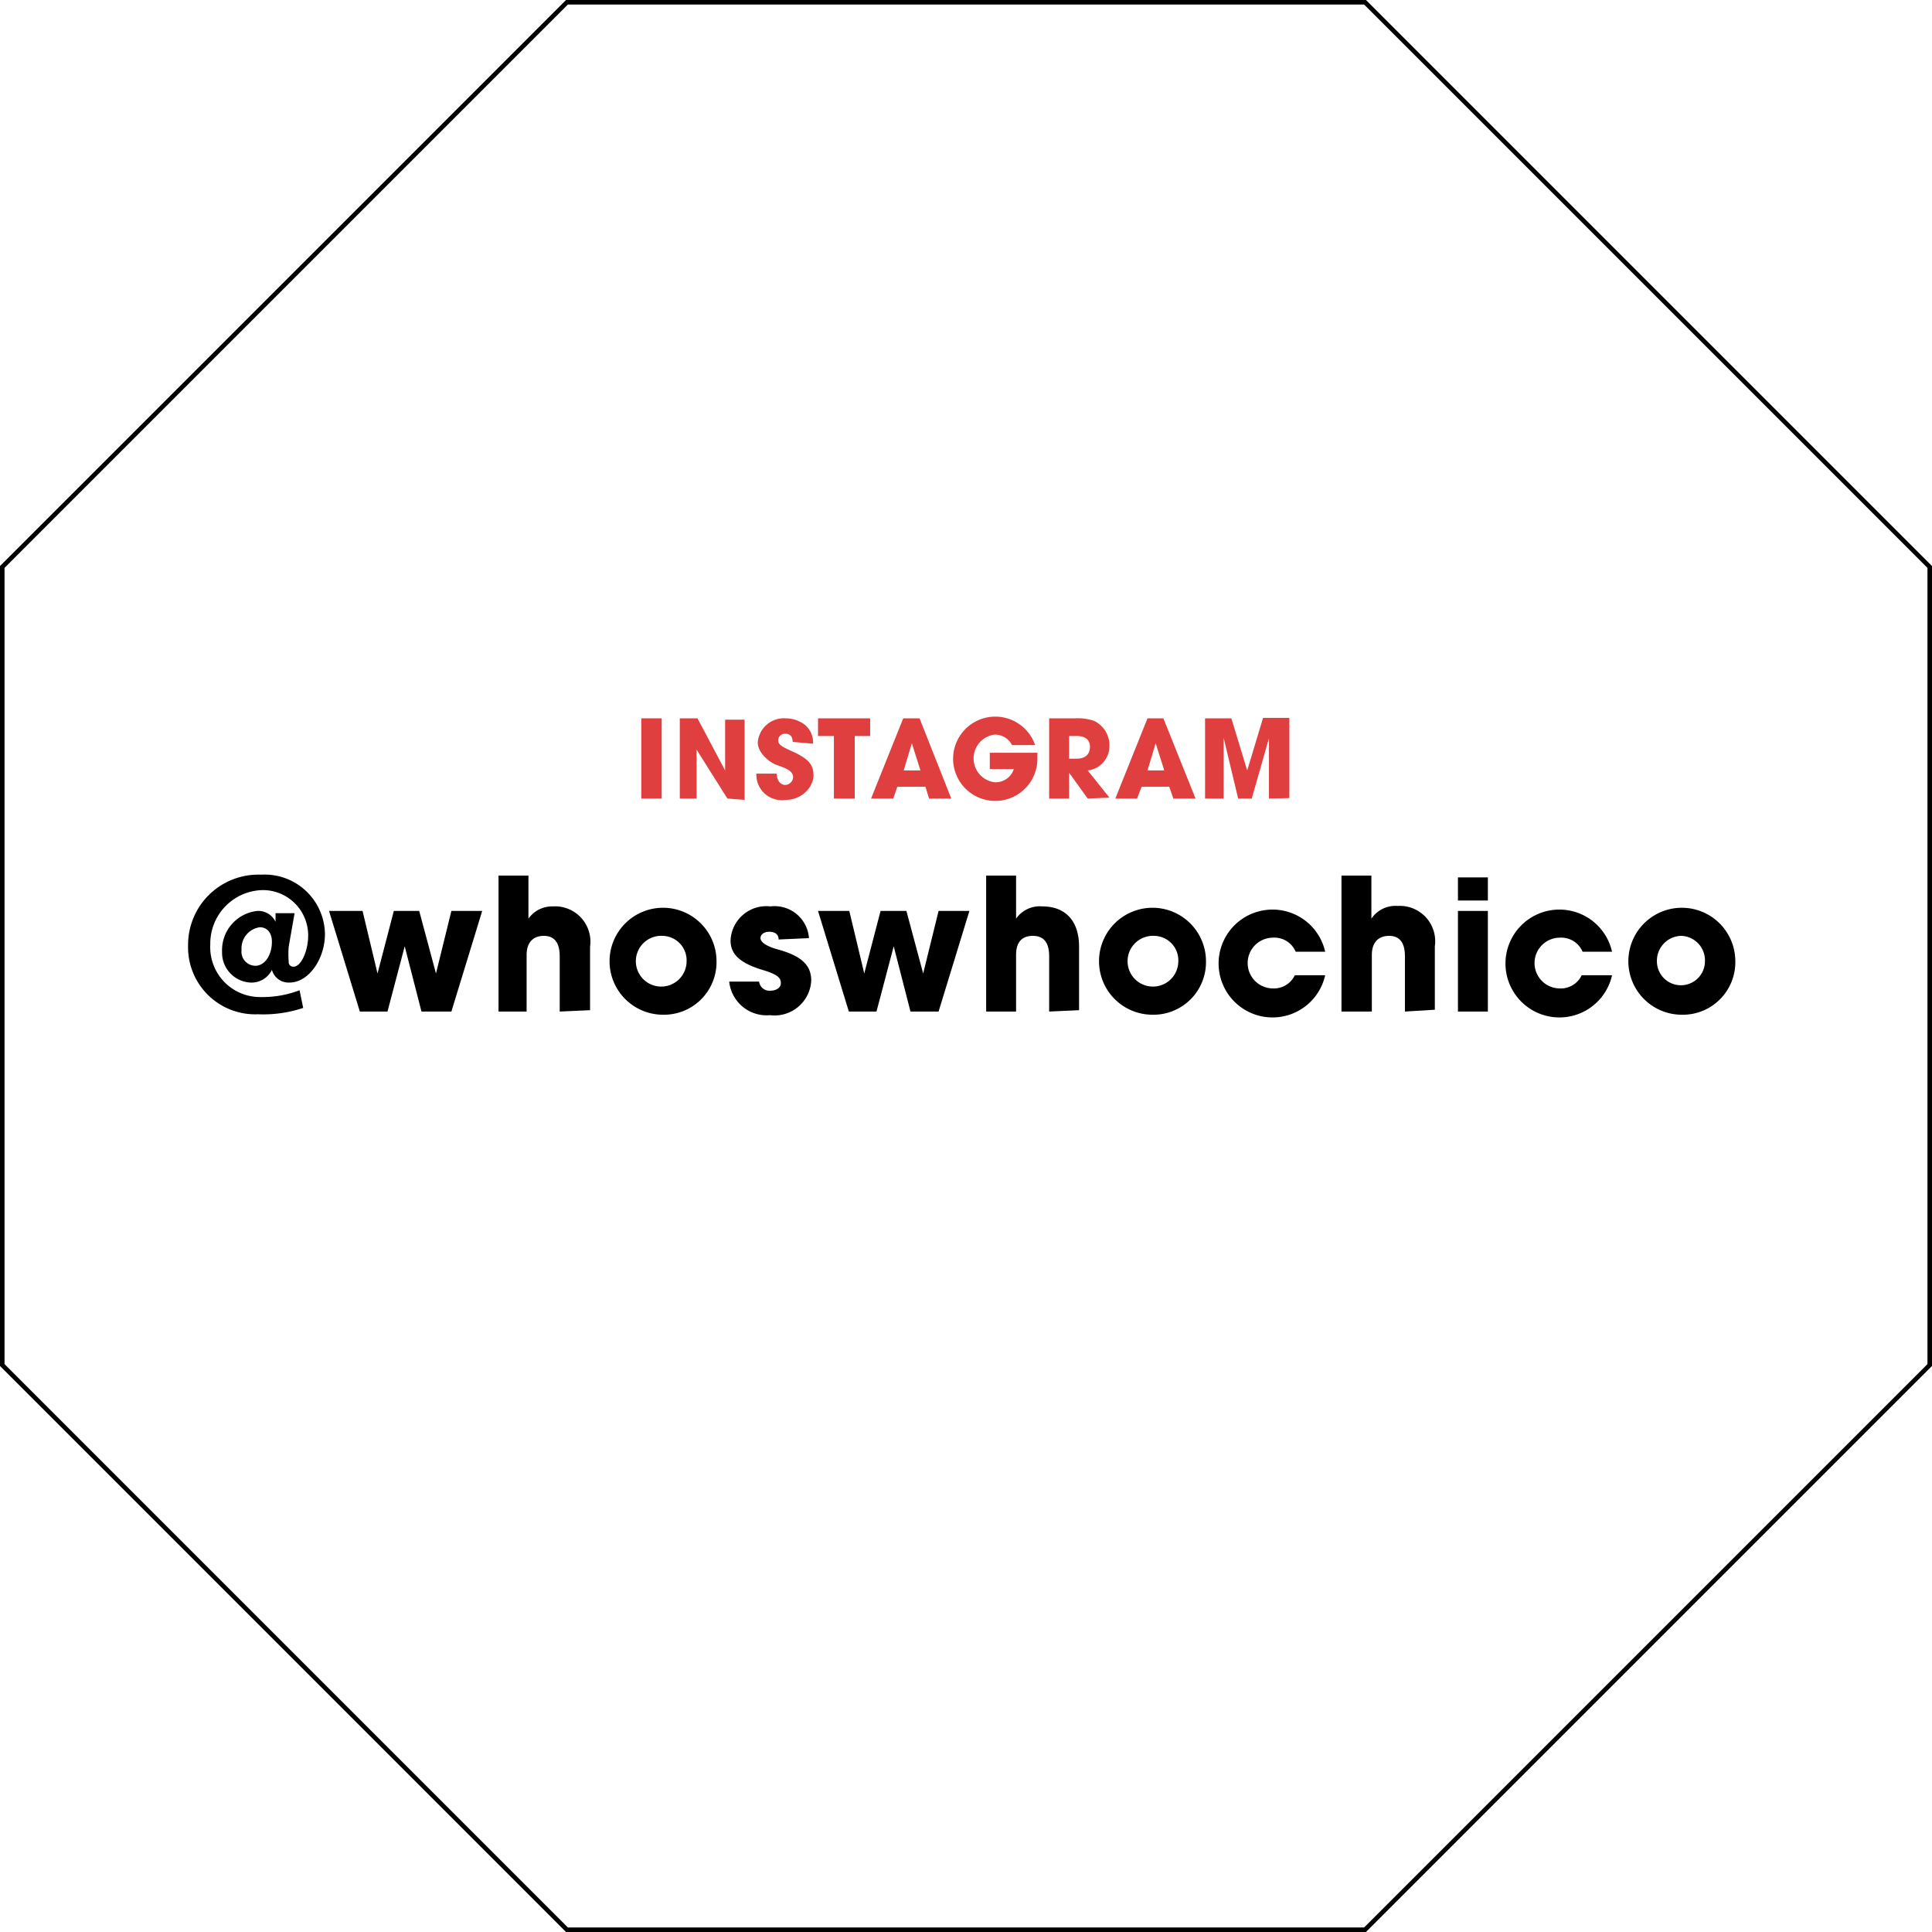
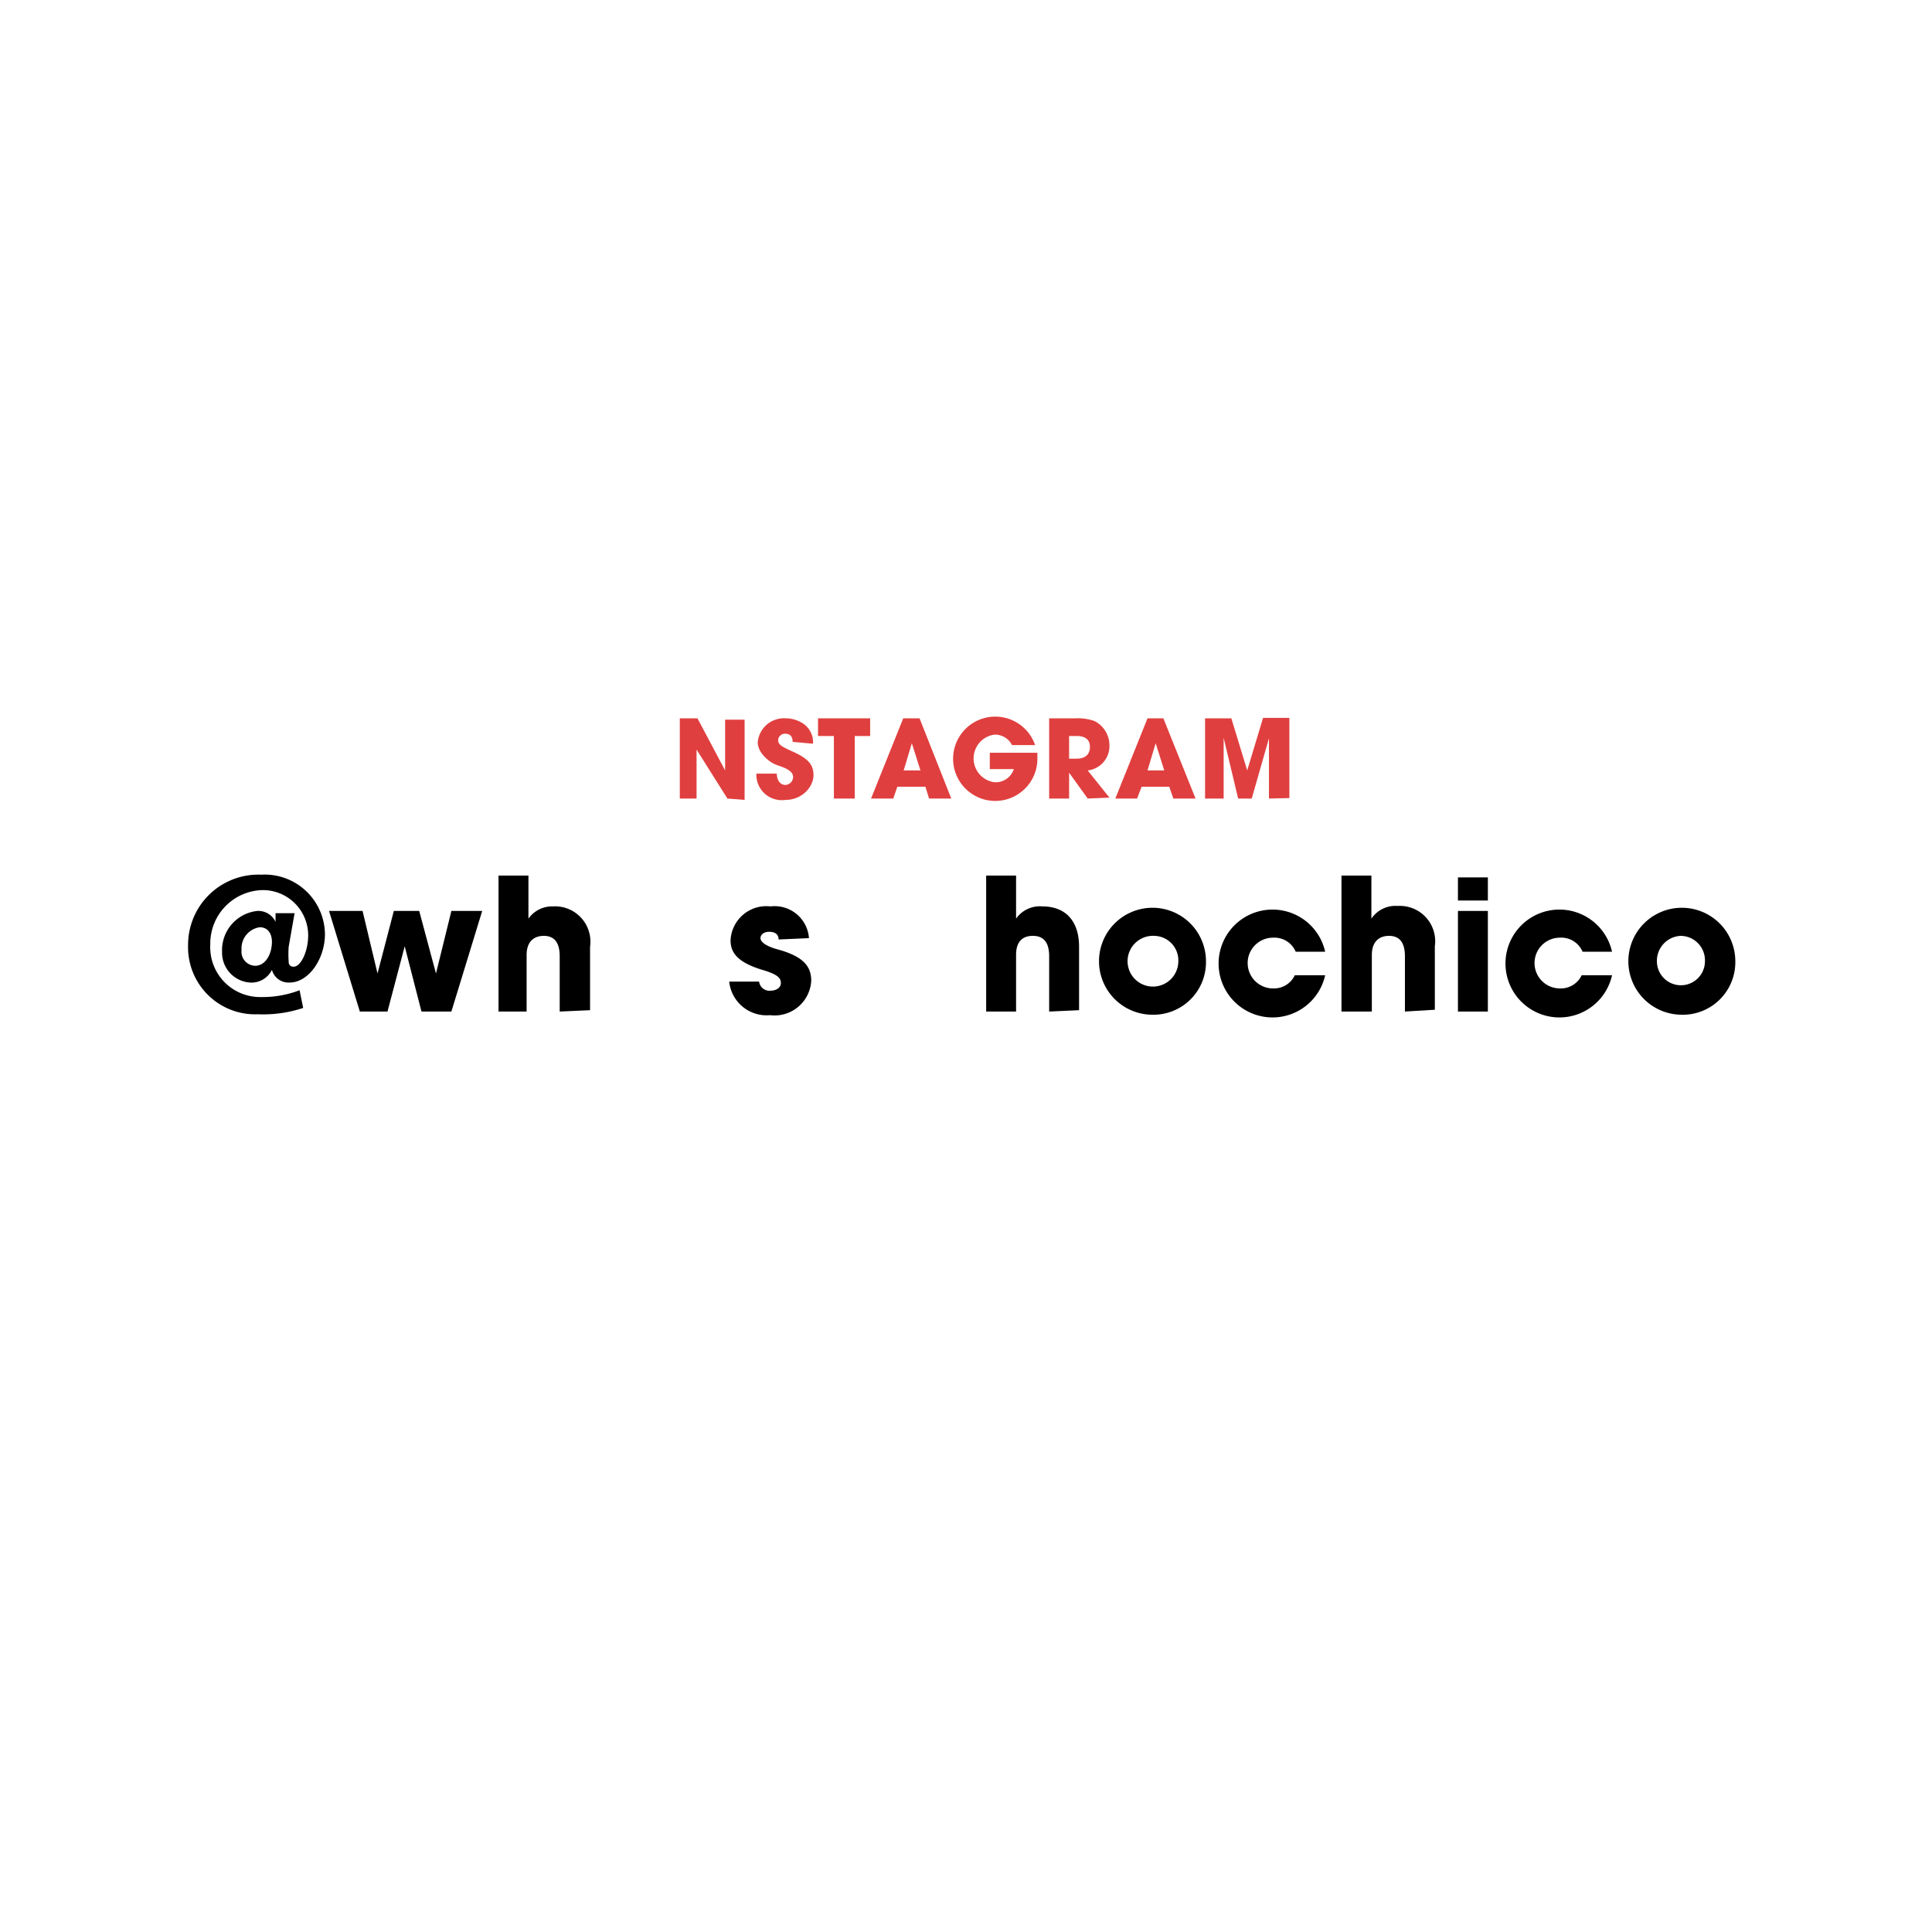
<svg xmlns="http://www.w3.org/2000/svg" id="レイヤー_1" data-name="レイヤー 1" viewBox="0 0 42.63 42.63">
  <defs>
    <style>.cls-1{isolation:isolate;}.cls-2{fill:#e03f3f;}.cls-3{fill:none;stroke:#000;stroke-width:0.1px;}</style>
  </defs>
  <g id="レイヤー_2" data-name="レイヤー 2">
    <g id="レイヤー_1-2" data-name="レイヤー 1-2">
      <g id="_whoswhochico" data-name=" whoswhochico">
        <g class="cls-1">
          <g class="cls-1">
            <path d="M6.69,22.24a2.79,2.79,0,0,1-1,.14,1.48,1.48,0,0,1-1.54-1.52A1.55,1.55,0,0,1,5.76,19.3a1.33,1.33,0,0,1,1.41,1.31c0,.55-.36,1.07-.78,1.07A.38.38,0,0,1,6,21.4a.5.5,0,0,1-.48.28A.66.66,0,0,1,4.9,21a.87.87,0,0,1,.78-.9.42.42,0,0,1,.4.24h0l0-.19h.42l-.13.74a2.2,2.2,0,0,0,0,.33.1.1,0,0,0,.11.11c.16,0,.32-.34.32-.69a1,1,0,0,0-1-1,1.18,1.18,0,0,0-1.16,1.2A1.1,1.1,0,0,0,5.76,22a2.28,2.28,0,0,0,.85-.15ZM6,20.78c0-.18-.09-.32-.27-.32a.47.47,0,0,0-.4.5.31.31,0,0,0,.3.35C5.86,21.31,6,21.05,6,20.78Z" transform="translate(0 0)" />
          </g>
          <g class="cls-1">
            <path d="M9.3,22.32l-.37-1.44h0l-.38,1.44H7.94L7.26,20.1H8l.33,1.38h0l.36-1.38h.56l.37,1.38h0l.34-1.38h.68l-.68,2.22Z" transform="translate(0 0)" />
          </g>
          <g class="cls-1">
            <path d="M12.35,22.32V21.1c0-.29-.11-.45-.35-.45s-.38.15-.38.42v1.25H11v-3h.66v.95A.64.64,0,0,1,12.2,20a.78.78,0,0,1,.82.89v1.4Z" transform="translate(0 0)" />
-             <path d="M14.62,22.39a1.18,1.18,0,1,1,1.19-1.19A1.16,1.16,0,0,1,14.62,22.39Zm.53-1.18a.54.54,0,0,0-.53-.56.56.56,0,1,0,.53.56Z" transform="translate(0 0)" />
            <path d="M17.18,20.73c0-.13-.1-.17-.21-.17s-.19.06-.19.14.11.18.42.26c.52.15.7.36.7.68a.81.81,0,0,1-.91.76.83.83,0,0,1-.9-.74h.66a.23.23,0,0,0,.25.2c.12,0,.23-.06.23-.17s-.07-.19-.41-.29c-.56-.17-.7-.39-.7-.65A.79.79,0,0,1,17,20a.76.76,0,0,1,.85.7Z" transform="translate(0 0)" />
          </g>
          <g class="cls-1">
-             <path d="M20.09,22.32l-.37-1.44h0l-.38,1.44h-.61l-.68-2.22h.69l.33,1.38h0l.36-1.38H20l.37,1.38h0l.34-1.38h.68l-.68,2.22Z" transform="translate(0 0)" />
-           </g>
+             </g>
          <g class="cls-1">
            <path d="M23.15,22.32V21.1c0-.29-.11-.45-.36-.45s-.37.15-.37.42v1.25h-.66v-3h.66v.95A.64.64,0,0,1,23,20c.51,0,.81.32.81.89v1.4Z" transform="translate(0 0)" />
            <path d="M25.42,22.39a1.18,1.18,0,1,1,1.19-1.19A1.16,1.16,0,0,1,25.42,22.39ZM26,21.21a.54.54,0,0,0-.53-.56.56.56,0,1,0,.53.56Z" transform="translate(0 0)" />
          </g>
          <g class="cls-1">
            <path d="M28.59,21a.51.51,0,0,0-.5-.31.56.56,0,0,0,0,1.12.51.51,0,0,0,.48-.29h.67a1.19,1.19,0,1,1,0-.52Z" transform="translate(0 0)" />
          </g>
          <g class="cls-1">
            <path d="M31,22.32V21.1c0-.29-.11-.45-.35-.45s-.38.15-.38.42v1.25H29.6v-3h.66v.95a.64.64,0,0,1,.58-.28.78.78,0,0,1,.82.89v1.4Z" transform="translate(0 0)" />
            <path d="M32.17,19.87v-.51h.66v.51Zm0,2.45V20.1h.66v2.22Z" transform="translate(0 0)" />
            <path d="M34.92,21a.51.51,0,0,0-.5-.31.56.56,0,0,0,0,1.12.51.51,0,0,0,.48-.29h.67a1.19,1.19,0,1,1,0-.52Z" transform="translate(0 0)" />
            <path d="M37.09,22.39a1.18,1.18,0,1,1,1.2-1.19A1.16,1.16,0,0,1,37.09,22.39Zm.53-1.18a.54.54,0,0,0-.53-.56.55.55,0,0,0-.53.56.53.53,0,1,0,1.06,0Z" transform="translate(0 0)" />
          </g>
        </g>
      </g>
      <g id="INSTAGRAM">
        <g class="cls-1">
          <g class="cls-1">
-             <path class="cls-2" d="M14.15,17.62V15.85h.45v1.77Z" transform="translate(0 0)" />
            <path class="cls-2" d="M16.05,17.62l-.68-1.08v1.08H15V15.85h.39L16,17l0-1.12h.43v1.77Z" transform="translate(0 0)" />
            <path class="cls-2" d="M17.49,16.37c0-.13-.07-.18-.16-.18a.15.15,0,0,0-.16.14c0,.11.1.15.29.24.39.17.49.31.49.54s-.23.54-.62.54a.56.56,0,0,1-.64-.58v0h.45c0,.15.08.25.19.25a.18.18,0,0,0,.17-.17c0-.15-.19-.21-.36-.27s-.42-.27-.42-.5a.58.58,0,0,1,.62-.53.69.69,0,0,1,.32.08.5.5,0,0,1,.28.48Z" transform="translate(0 0)" />
          </g>
          <g class="cls-1">
            <path class="cls-2" d="M18.4,17.62V16.24h-.35v-.39H19.2v.39h-.34v1.38Z" transform="translate(0 0)" />
          </g>
          <g class="cls-1">
            <path class="cls-2" d="M20.5,17.62l-.08-.26H19.8l-.09.26h-.49l.71-1.77h.36l.7,1.77Zm-.38-1.22h0l-.18.6h.37Z" transform="translate(0 0)" />
          </g>
          <g class="cls-1">
            <path class="cls-2" d="M22.89,16.71a.93.93,0,1,1-.05-.27h-.51a.42.42,0,0,0-.39-.23.53.53,0,0,0,0,1.05.42.42,0,0,0,.43-.29h-.53v-.36h1.05Z" transform="translate(0 0)" />
            <path class="cls-2" d="M24,17.62l-.41-.57h0v.57h-.44V15.85h.58a1.1,1.1,0,0,1,.42.06.6.6,0,0,1,.33.55A.54.54,0,0,1,24,17l.48.6Zm-.24-.88c.18,0,.29-.09.29-.26s-.12-.24-.29-.24h-.17v.5Z" transform="translate(0 0)" />
            <path class="cls-2" d="M25.89,17.62l-.09-.26h-.61l-.1.26h-.48l.71-1.77h.35l.71,1.77ZM25.5,16.4h0l-.18.6h.37Z" transform="translate(0 0)" />
            <path class="cls-2" d="M28,17.62l0-1.33h0l-.38,1.33h-.3L27,16.28v1.34h-.41V15.85h.58L27.52,17h0l.35-1.16h.58v1.77Z" transform="translate(0 0)" />
          </g>
        </g>
      </g>
-       <path id="パス_161" data-name="パス 161" class="cls-3" d="M30.12,42.58H12.51L.05,30.12V12.51L12.51.05H30.12L42.58,12.51V30.12Z" transform="translate(0 0)" />
    </g>
  </g>
</svg>